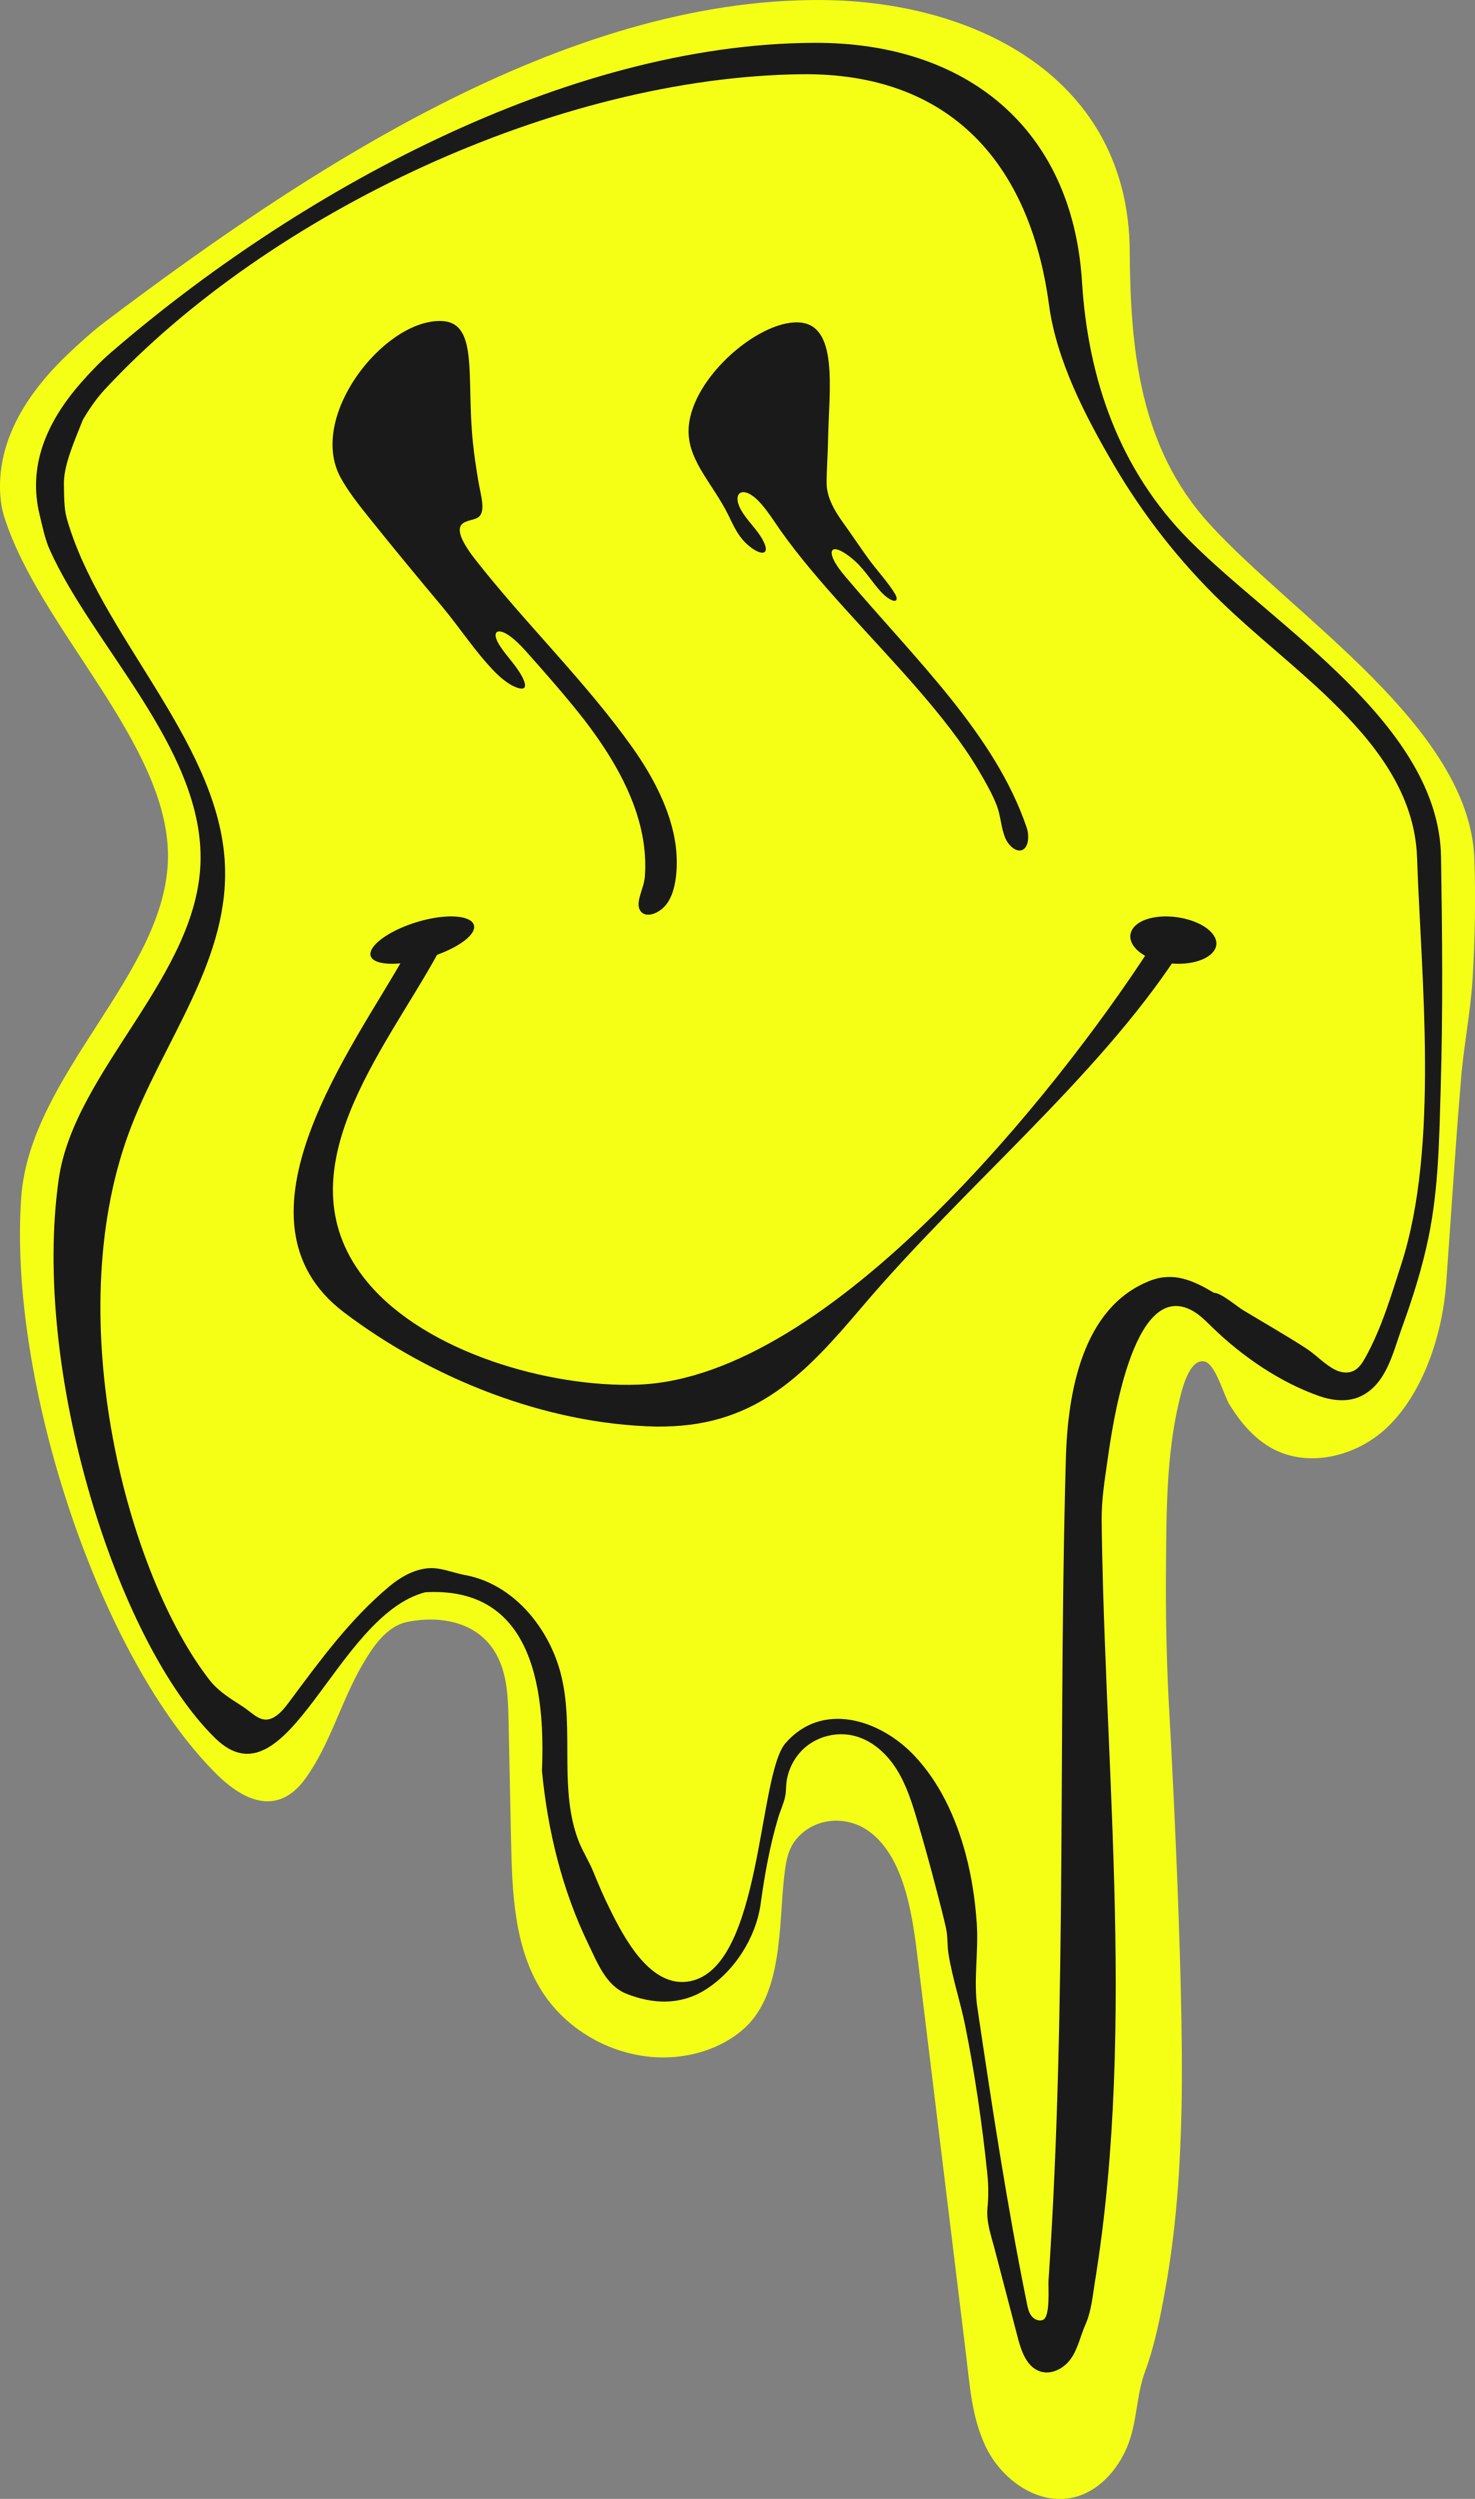
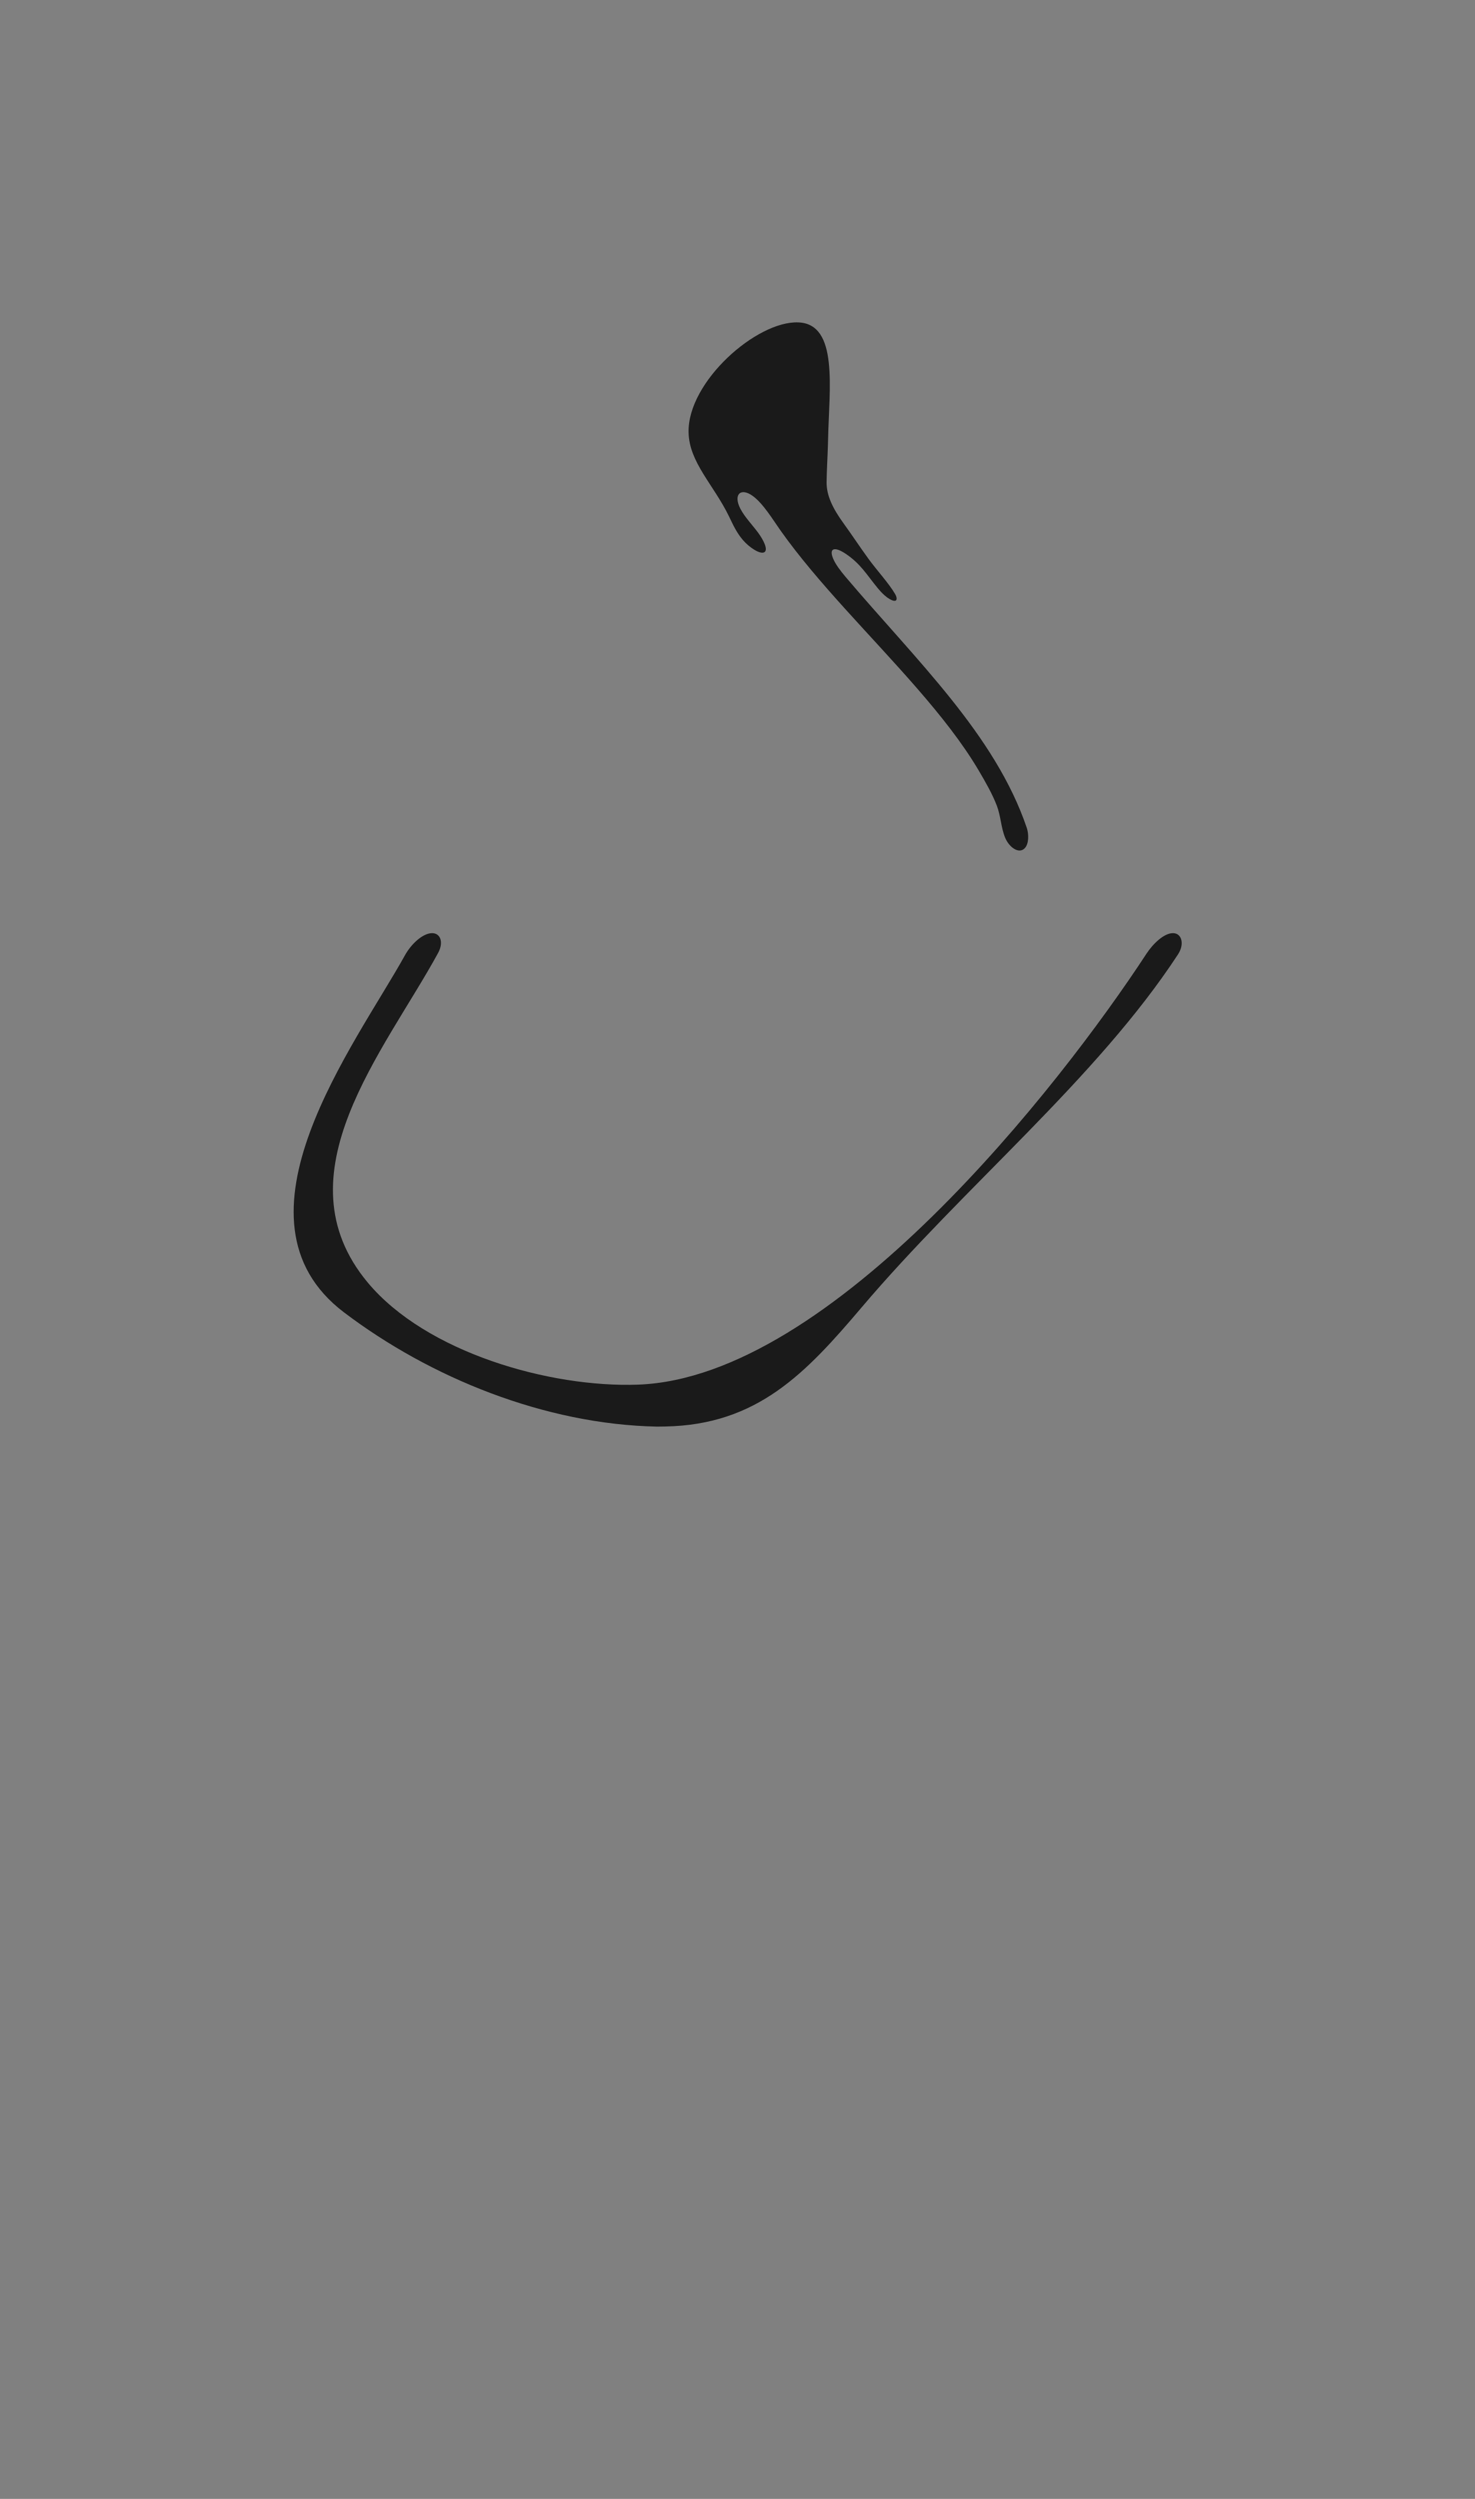
<svg xmlns="http://www.w3.org/2000/svg" height="439.0" preserveAspectRatio="xMidYMid meet" version="1.0" viewBox="0.0 0.0 259.1 439.0" width="259.1" zoomAndPan="magnify">
  <rect x="0.0" y="0.0" width="259.1" height="439.0" fill="#808080" stroke="none" />
  <defs>
    <clipPath id="a">
-       <path d="M 0 0 L 259.109 0 L 259.109 439.02 L 0 439.02 Z M 0 0" />
-     </clipPath>
+       </clipPath>
  </defs>
  <g>
    <g clip-path="url(#a)" id="change1_1">
      <path d="M 258.98 150.812 C 259.238 157.762 259.09 164.723 258.695 171.664 C 258.336 177.934 257.047 183.941 256.59 190.254 C 255.613 201.988 254.887 213.75 254.035 225.492 C 253.406 234.184 250.09 244.73 243.551 250.871 C 238.301 255.805 230.012 257.91 223.641 254.551 C 220.344 252.812 217.902 249.867 215.965 246.746 C 215.012 245.207 213.535 239.652 211.621 239.191 C 208.824 238.52 207.492 244.637 207.082 246.371 C 204.895 255.645 204.898 265.586 204.82 275.062 C 204.754 282.969 204.883 290.895 205.289 298.793 C 205.293 298.793 208.062 346.539 207.547 370.477 C 207.316 381.117 206.602 391.633 204.707 402.125 C 203.816 407.055 202.848 412.008 201.121 416.691 C 199.559 420.938 199.781 425.617 197.988 429.883 C 196.262 433.988 192.965 437.688 188.633 438.73 C 182.285 440.258 175.777 435.527 173.047 429.602 C 170.688 424.477 170.383 419.266 169.699 413.684 C 168.969 407.691 168.238 401.699 167.508 395.707 C 165.457 378.926 163.41 362.148 161.363 345.367 C 160.445 337.887 159.309 326.422 152.508 321.621 C 150.391 320.125 147.652 319.531 145.105 320.023 C 142.504 320.52 140.098 322.188 138.934 324.566 C 138.172 326.129 137.961 327.891 137.758 329.617 C 136.75 338.23 137.625 350.625 130.297 356.73 C 127.023 359.461 122.832 360.977 118.59 361.355 C 109.527 362.164 100.188 357.59 95.273 349.934 C 90.309 342.203 89.965 332.492 89.773 323.309 C 89.625 316.297 89.48 309.285 89.332 302.273 C 89.25 298.25 89.113 294.039 87.133 290.535 C 83.977 284.953 77.488 283.785 71.672 284.906 C 67.805 285.652 65.367 289.492 63.504 292.73 C 59.84 299.098 57.941 306.574 53.586 312.535 C 48.953 318.887 43.125 316.68 38.152 311.781 C 17.312 291.234 1.387 242.34 3.738 210.254 C 5.324 188.656 29.254 170.98 29.508 150.688 C 29.762 130.699 6.695 110.254 0.652 90.492 C 0.09 88.652 -0.066 86.367 0.023 84.422 C 0.383 76.477 4.742 68.914 12.477 61.695 C 14.375 59.926 16.438 58.055 18.578 56.441 C 53.508 30.125 99.012 -0.258 144.234 0.004 C 171.598 0.16 198.266 13.879 198.449 44.137 C 198.559 61.426 200.195 78.578 212.441 92.035 C 227.309 108.371 258.129 127.793 258.98 150.812" fill="#f4ff15" />
    </g>
    <g id="change2_1">
-       <path d="M 140.824 13.043 C 98.078 13.527 47.375 37.242 18.438 68.387 C 16.914 70.02 15.605 71.953 14.543 73.781 C 12.801 78.113 11.148 81.984 11.227 85.133 C 11.273 86.965 11.219 89.258 11.73 91.066 C 17.398 111.133 37.789 129.66 39.438 150.691 C 40.828 168.43 28.496 182.859 22.527 199.309 C 10.641 232.035 22.391 276.684 36.859 295.203 C 38.359 297.125 40.594 298.488 42.617 299.789 C 44.641 301.094 46.039 303.152 48.496 301.449 C 49.449 300.793 50.156 299.848 50.848 298.922 C 56.262 291.66 61.465 284.469 68.445 278.648 C 70.277 277.121 72.469 275.852 74.871 275.539 C 77.277 275.23 79.375 276.289 81.66 276.695 C 86.426 277.551 90.551 280.398 93.551 284.145 C 95.832 286.992 97.516 290.316 98.457 293.844 C 99.836 299.016 99.617 304.461 99.668 309.812 C 99.715 314.336 99.961 319.008 101.582 323.277 C 102.316 325.215 103.457 326.926 104.246 328.879 C 105.145 331.109 106.102 333.316 107.172 335.469 C 109.637 340.441 114.297 349.395 121.203 348.059 C 133.926 345.59 133.098 311.832 137.988 306.227 C 144.488 298.77 154.633 302.121 160.586 308.398 C 165.082 313.145 167.898 319.309 169.586 325.559 C 170.688 329.641 171.312 333.84 171.59 338.055 C 171.906 342.895 170.98 347.973 171.688 352.719 C 174.27 370.109 176.895 387.441 180.391 404.68 C 180.543 405.438 180.711 406.223 181.176 406.84 C 181.637 407.457 182.488 407.855 183.199 407.559 C 184.543 406.996 184.105 401.828 184.184 400.629 C 184.395 397.527 184.582 394.426 184.754 391.324 C 185.098 385.125 185.371 378.918 185.586 372.711 C 186.02 360.32 186.234 347.93 186.359 335.531 C 186.609 311.023 186.496 286.512 187.078 262.004 C 187.125 260.07 187.176 258.137 187.23 256.199 C 187.559 244.758 190.059 229.633 202.043 224.988 C 206.184 223.383 209.641 224.969 213.242 227.117 C 214.531 227.117 217.273 229.52 218.418 230.199 C 220.234 231.281 222.051 232.363 223.863 233.445 C 225.773 234.586 227.684 235.727 229.539 236.949 C 231.262 238.082 232.762 239.777 234.613 240.676 C 235.57 241.137 236.719 241.305 237.688 240.871 C 238.688 240.426 239.316 239.438 239.848 238.477 C 242.699 233.336 244.367 227.629 246.164 222.062 C 252.844 201.391 249.637 171.602 248.918 150.625 C 248.531 139.363 241.523 130.543 233.703 122.953 C 227.551 116.98 220.723 111.73 214.559 105.766 C 207.211 98.656 200.852 90.531 195.684 81.715 C 190.688 73.184 185.59 63.391 184.266 53.531 C 180.922 28.68 166.867 12.746 140.824 13.043 Z M 138.039 314.773 C 138.016 315.074 137.977 315.379 137.91 315.676 C 137.645 316.906 137.055 318.129 136.695 319.344 C 135.223 324.27 134.32 329.352 133.621 334.441 C 132.797 340.438 128.934 346.516 123.668 349.699 C 119.352 352.309 114.547 352.066 110.004 350.246 C 106.449 348.816 104.945 344.824 103.371 341.582 C 98.746 332.039 96.199 321.609 95.199 311.078 C 96.152 289.359 89.32 278.906 74.703 279.723 C 58.863 283.863 50.586 317.879 37.793 305.352 C 20.449 288.367 5.488 240.645 10.328 207.082 C 13.09 187.926 35.188 171.172 35.234 150.691 C 35.277 131.203 16.281 113.391 8.734 96.578 C 7.875 94.66 7.414 92.305 6.949 90.387 C 4.938 82.113 7.934 74.43 14.199 67.273 C 15.77 65.48 17.551 63.602 19.469 61.945 C 51.902 33.906 99.293 7.695 143.035 7.523 C 169.66 7.414 188.383 22.48 190.066 49.504 C 191.133 66.684 196.66 82.605 209.016 95.016 C 224.062 110.129 252.758 127.336 253.133 150.504 C 253.348 164.031 253.48 177.559 253.078 191.086 C 252.816 199.914 252.723 208.73 250.926 217.434 C 249.805 222.848 248.129 228.129 246.242 233.32 C 244.676 237.633 243.523 243.246 238.918 245.344 C 236.66 246.371 234 246.062 231.66 245.234 C 224.738 242.777 218.219 238.289 212.973 233.203 C 211.785 232.051 210.617 230.824 209.133 230.09 C 198.836 225 195.316 251.176 194.535 256.629 C 194.043 260.051 193.477 263.605 193.516 267.074 C 193.559 271.07 193.648 275.07 193.766 279.066 C 194.438 302.219 195.98 325.348 195.988 348.52 C 195.992 360.215 195.613 371.922 194.527 383.57 C 193.988 389.336 193.273 395.082 192.344 400.797 C 191.938 403.289 191.723 405.992 190.695 408.312 C 189.824 410.27 189.367 412.574 188.137 414.344 C 186.941 416.055 184.742 417.25 182.754 416.621 C 180.379 415.871 179.414 413.094 178.785 410.684 C 177.438 405.504 176.082 400.324 174.73 395.148 C 174.105 392.742 173.219 390.371 173.461 387.867 C 173.664 385.789 173.641 383.914 173.426 381.824 C 172.98 377.473 172.438 373.129 171.793 368.805 C 171.152 364.496 170.418 360.203 169.562 355.938 C 168.711 351.703 167.289 347.484 166.609 343.238 C 166.367 341.723 166.516 340.277 166.18 338.754 C 165.703 336.594 165.133 334.449 164.578 332.309 C 163.504 328.137 162.355 323.984 161.137 319.855 C 160.219 316.746 159.238 313.609 157.52 310.859 C 155.797 308.113 153.23 305.754 150.086 304.957 C 147.145 304.207 143.859 304.953 141.527 306.902 C 139.816 308.332 138.645 310.387 138.234 312.578 C 138.094 313.312 138.102 314.051 138.039 314.773" fill="#1a1a1a" />
-     </g>
+       </g>
    <g id="change2_2">
      <path d="M 145.434 78.227 C 145.363 80.492 145.223 82.629 145.199 84.691 C 145.172 87.059 146.289 89.328 148.184 91.945 C 149.75 94.109 150.984 96.008 152.594 98.223 C 153.953 100.094 156.195 102.547 157.238 104.363 C 157.633 105.051 157.621 105.652 156.988 105.539 C 156.566 105.465 155.965 105.09 155.457 104.652 C 154.949 104.219 154.52 103.727 154.121 103.246 C 152.262 100.992 151.191 99.055 148.566 97.297 C 146.559 95.949 145.602 96.316 146.34 98.113 C 146.758 99.129 147.648 100.301 148.547 101.359 C 160.973 116.027 174.812 129.078 180.359 145.418 C 180.738 146.531 180.75 148.211 180.02 149 C 179.004 150.102 177.266 148.871 176.559 147.156 C 175.836 145.391 175.797 143.359 175.109 141.555 C 174.332 139.512 173.125 137.402 171.914 135.348 C 169.07 130.527 165.254 125.711 161.066 120.898 C 153.016 111.637 143.605 102.391 137.09 93.172 C 135.738 91.258 134.062 88.465 132.234 87.133 C 130.109 85.582 128.746 86.867 130.07 89.402 C 130.809 90.816 132.09 92.137 133.133 93.531 C 134.176 94.93 135 96.672 134.219 97.035 C 133.457 97.391 131.598 96.164 130.473 94.84 C 129.348 93.516 128.738 92.121 128.078 90.762 C 125.363 85.152 121.047 81.227 120.953 75.934 C 120.797 67.016 132.953 56.34 140.242 56.637 C 147.336 56.926 145.645 68.277 145.461 77.215 C 145.453 77.555 145.445 77.891 145.434 78.227" fill="#1a1a1a" />
    </g>
    <g id="change2_3">
-       <path d="M 83.066 77.711 C 83.305 80.059 83.664 82.32 84.012 84.434 C 84.48 87.27 85.598 90.367 83.562 91.113 C 82.473 91.516 80.996 91.574 80.785 92.816 C 80.562 94.156 81.98 96.359 83.438 98.227 C 92.16 109.391 102.816 119.688 111.039 131.246 C 114.926 136.715 117.746 142.418 118.617 148.004 C 119.102 151.117 119.195 157.117 116.414 159.562 C 115.168 160.656 113.605 161.055 112.773 160.328 C 111.238 158.992 113.098 156.266 113.27 154.066 C 114.039 144.176 109.094 134.359 100.996 124.402 C 98.336 121.129 95.453 117.855 92.539 114.578 C 91.309 113.199 89.664 111.516 88.266 111.035 C 87.207 110.672 86.852 111.273 87.152 112.148 C 87.723 113.816 89.629 115.727 90.902 117.555 C 92.254 119.492 93.27 121.914 90.336 120.609 C 89.207 120.109 87.926 119.07 86.902 118.02 C 83.449 114.477 80.73 110.223 77.676 106.578 C 73.285 101.332 68.91 96.043 64.887 91.012 C 62.973 88.613 61.129 86.297 59.816 83.871 C 54.043 73.223 67.281 56.348 77.305 56.387 C 84.172 56.41 81.871 65.957 83.066 77.711" fill="#1a1a1a" />
-     </g>
+       </g>
    <g id="change2_4">
      <path d="M 115.398 250.625 C 95.707 250.227 75.566 242.039 60.422 230.551 C 38.836 214.184 62.496 183.414 71.145 167.801 C 72.223 165.859 74.176 164.039 75.77 163.938 C 77.328 163.836 78.012 165.48 76.953 167.422 C 67.516 184.715 48.816 206.355 64.582 225.297 C 74.836 237.609 96.559 243.809 112.078 243.25 C 146.121 242.027 186.176 190.816 201.383 167.555 C 202.566 165.746 204.496 163.934 206.023 163.934 C 206.035 163.934 206.051 163.93 206.066 163.934 C 207.582 163.949 208.121 165.84 206.926 167.668 C 192.668 189.469 169.363 208.445 151.371 229.66 C 141.562 241.23 133.059 250.305 116.848 250.605 C 116.371 250.617 115.883 250.625 115.398 250.625" fill="#1a1a1a" />
    </g>
    <g id="change2_5">
-       <path d="M 83.219 163.305 C 82.582 165.363 77.805 167.863 72.738 168.883 C 67.668 169.906 64.355 169.062 65.191 167.004 C 66.031 164.945 70.531 162.449 75.406 161.426 C 80.277 160.406 83.859 161.246 83.219 163.305" fill="#1a1a1a" />
-     </g>
+       </g>
    <g id="change2_6">
-       <path d="M 198.887 163.305 C 197.699 165.363 199.742 167.863 203.621 168.883 C 207.504 169.906 211.891 169.062 213.273 167.004 C 214.656 164.945 212.344 162.449 208.266 161.426 C 204.184 160.406 200.07 161.246 198.887 163.305" fill="#1a1a1a" />
-     </g>
+       </g>
  </g>
</svg>